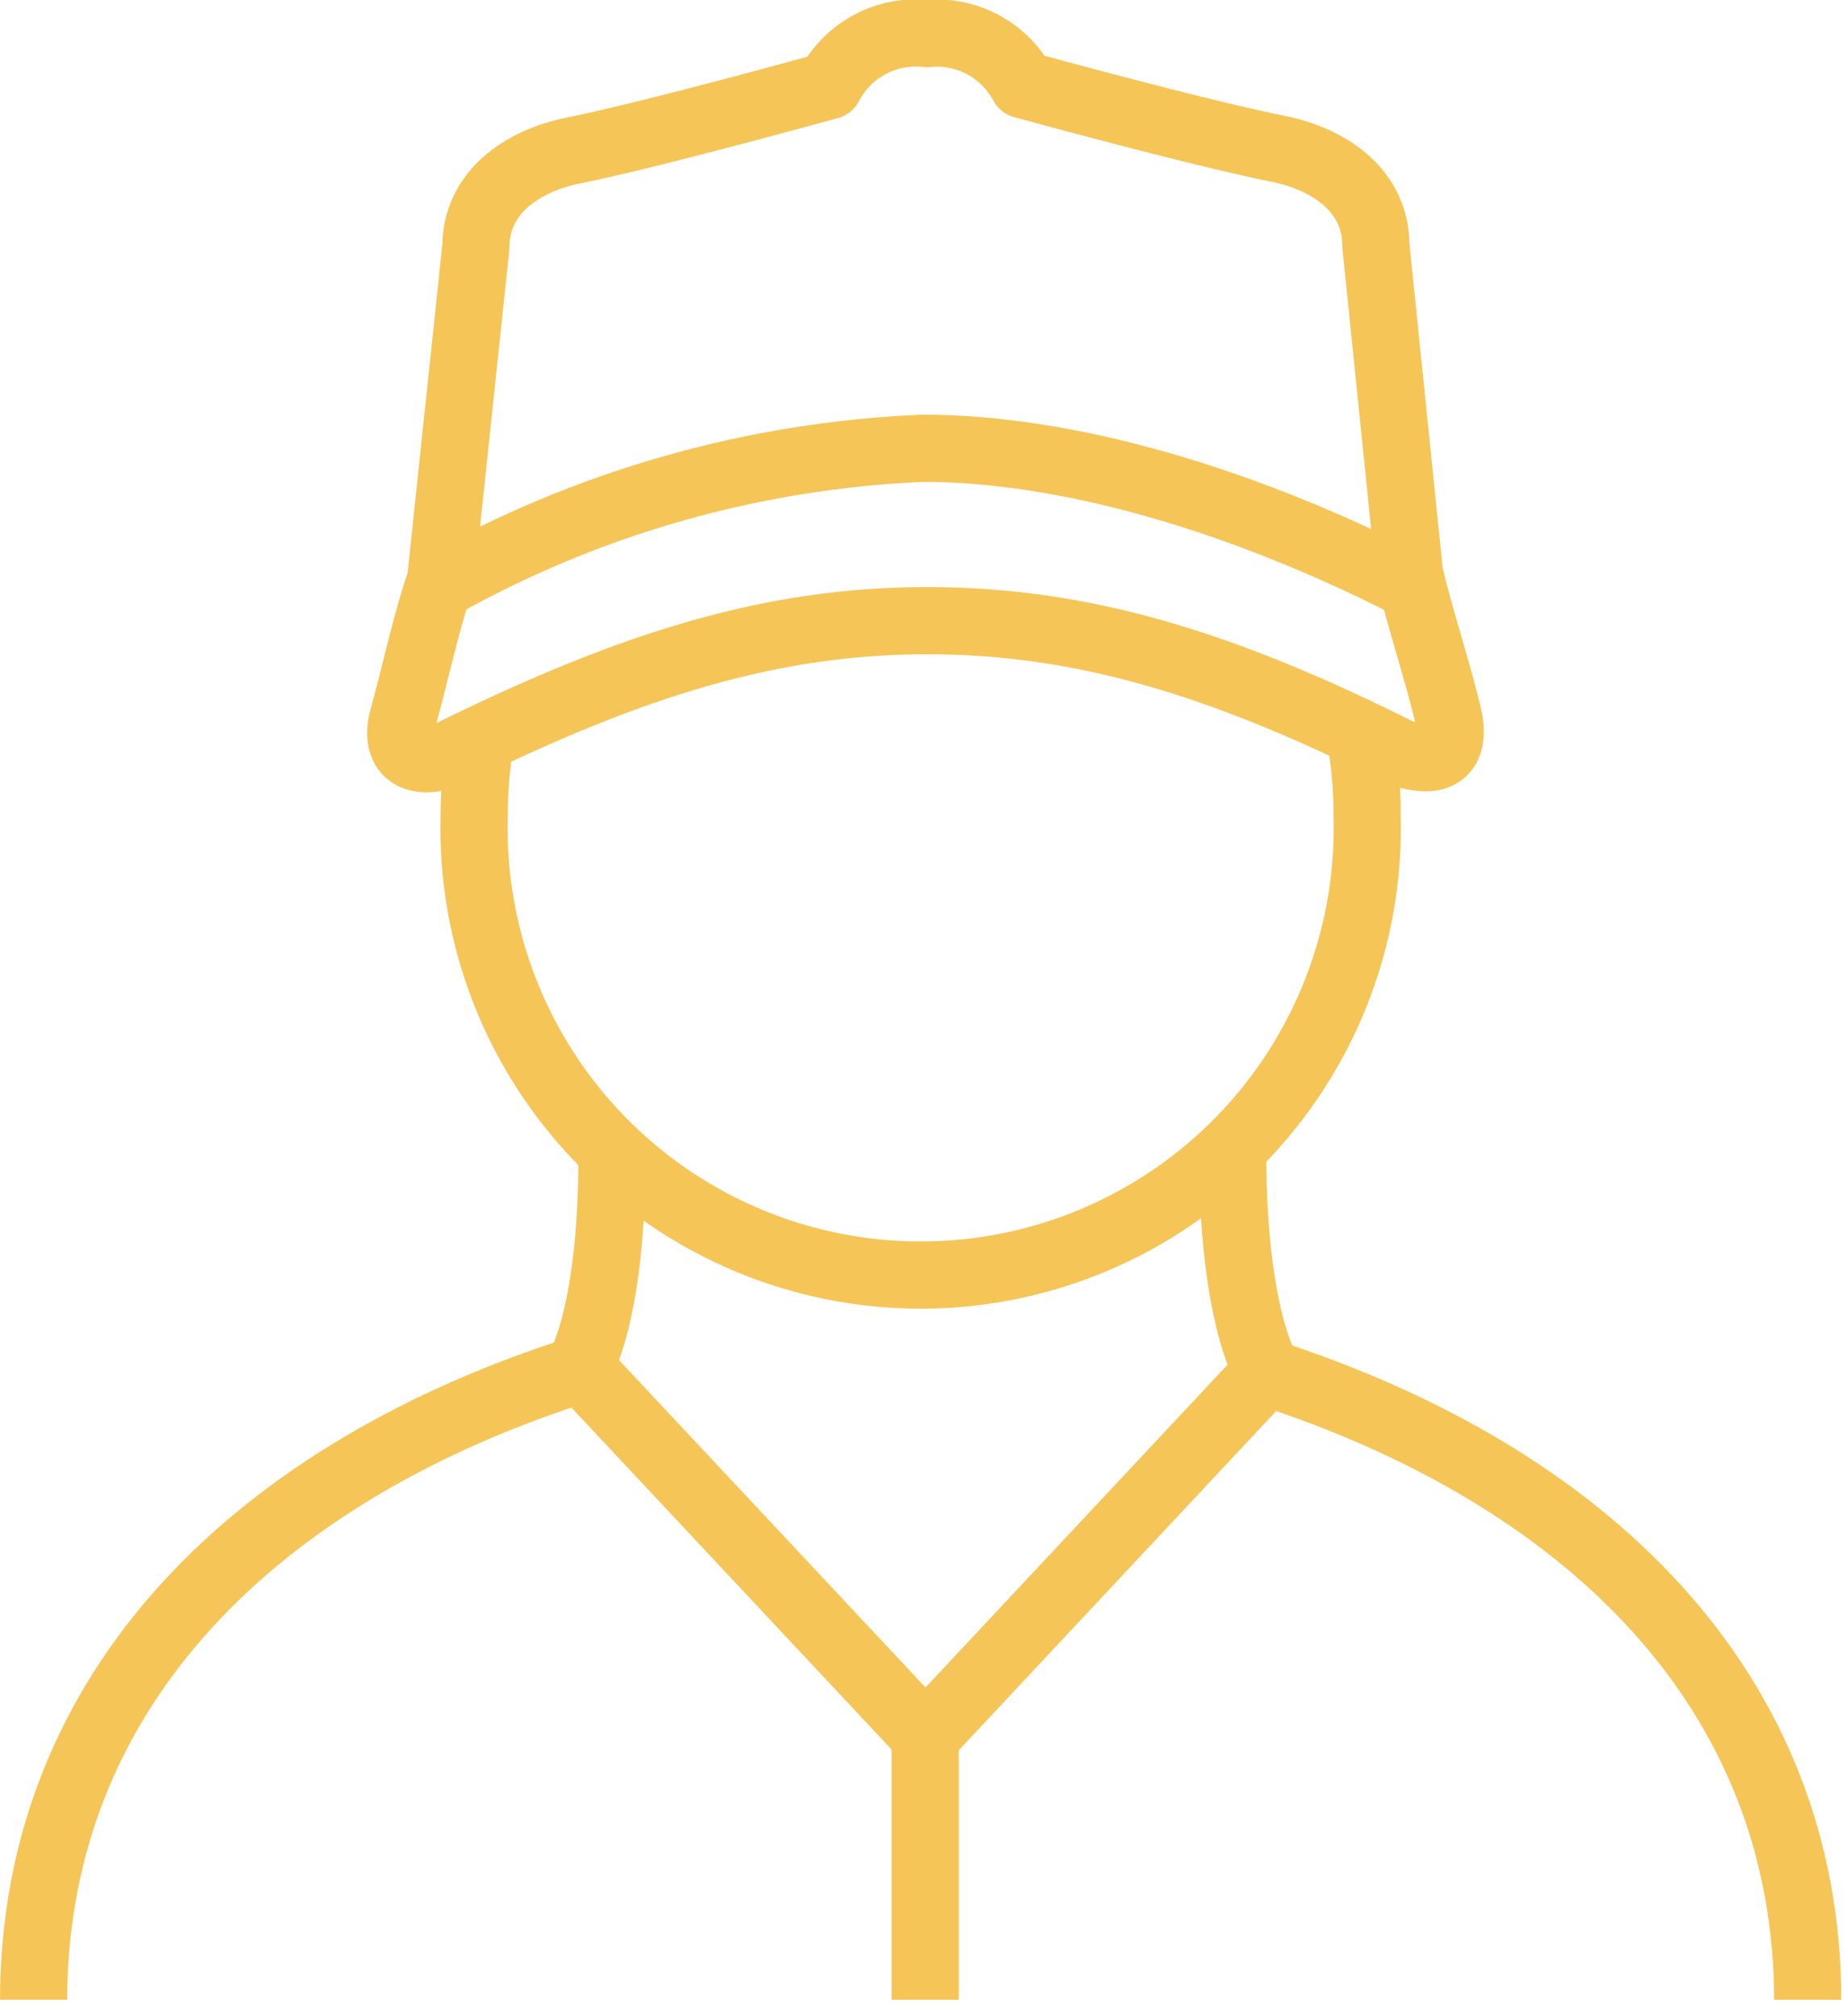
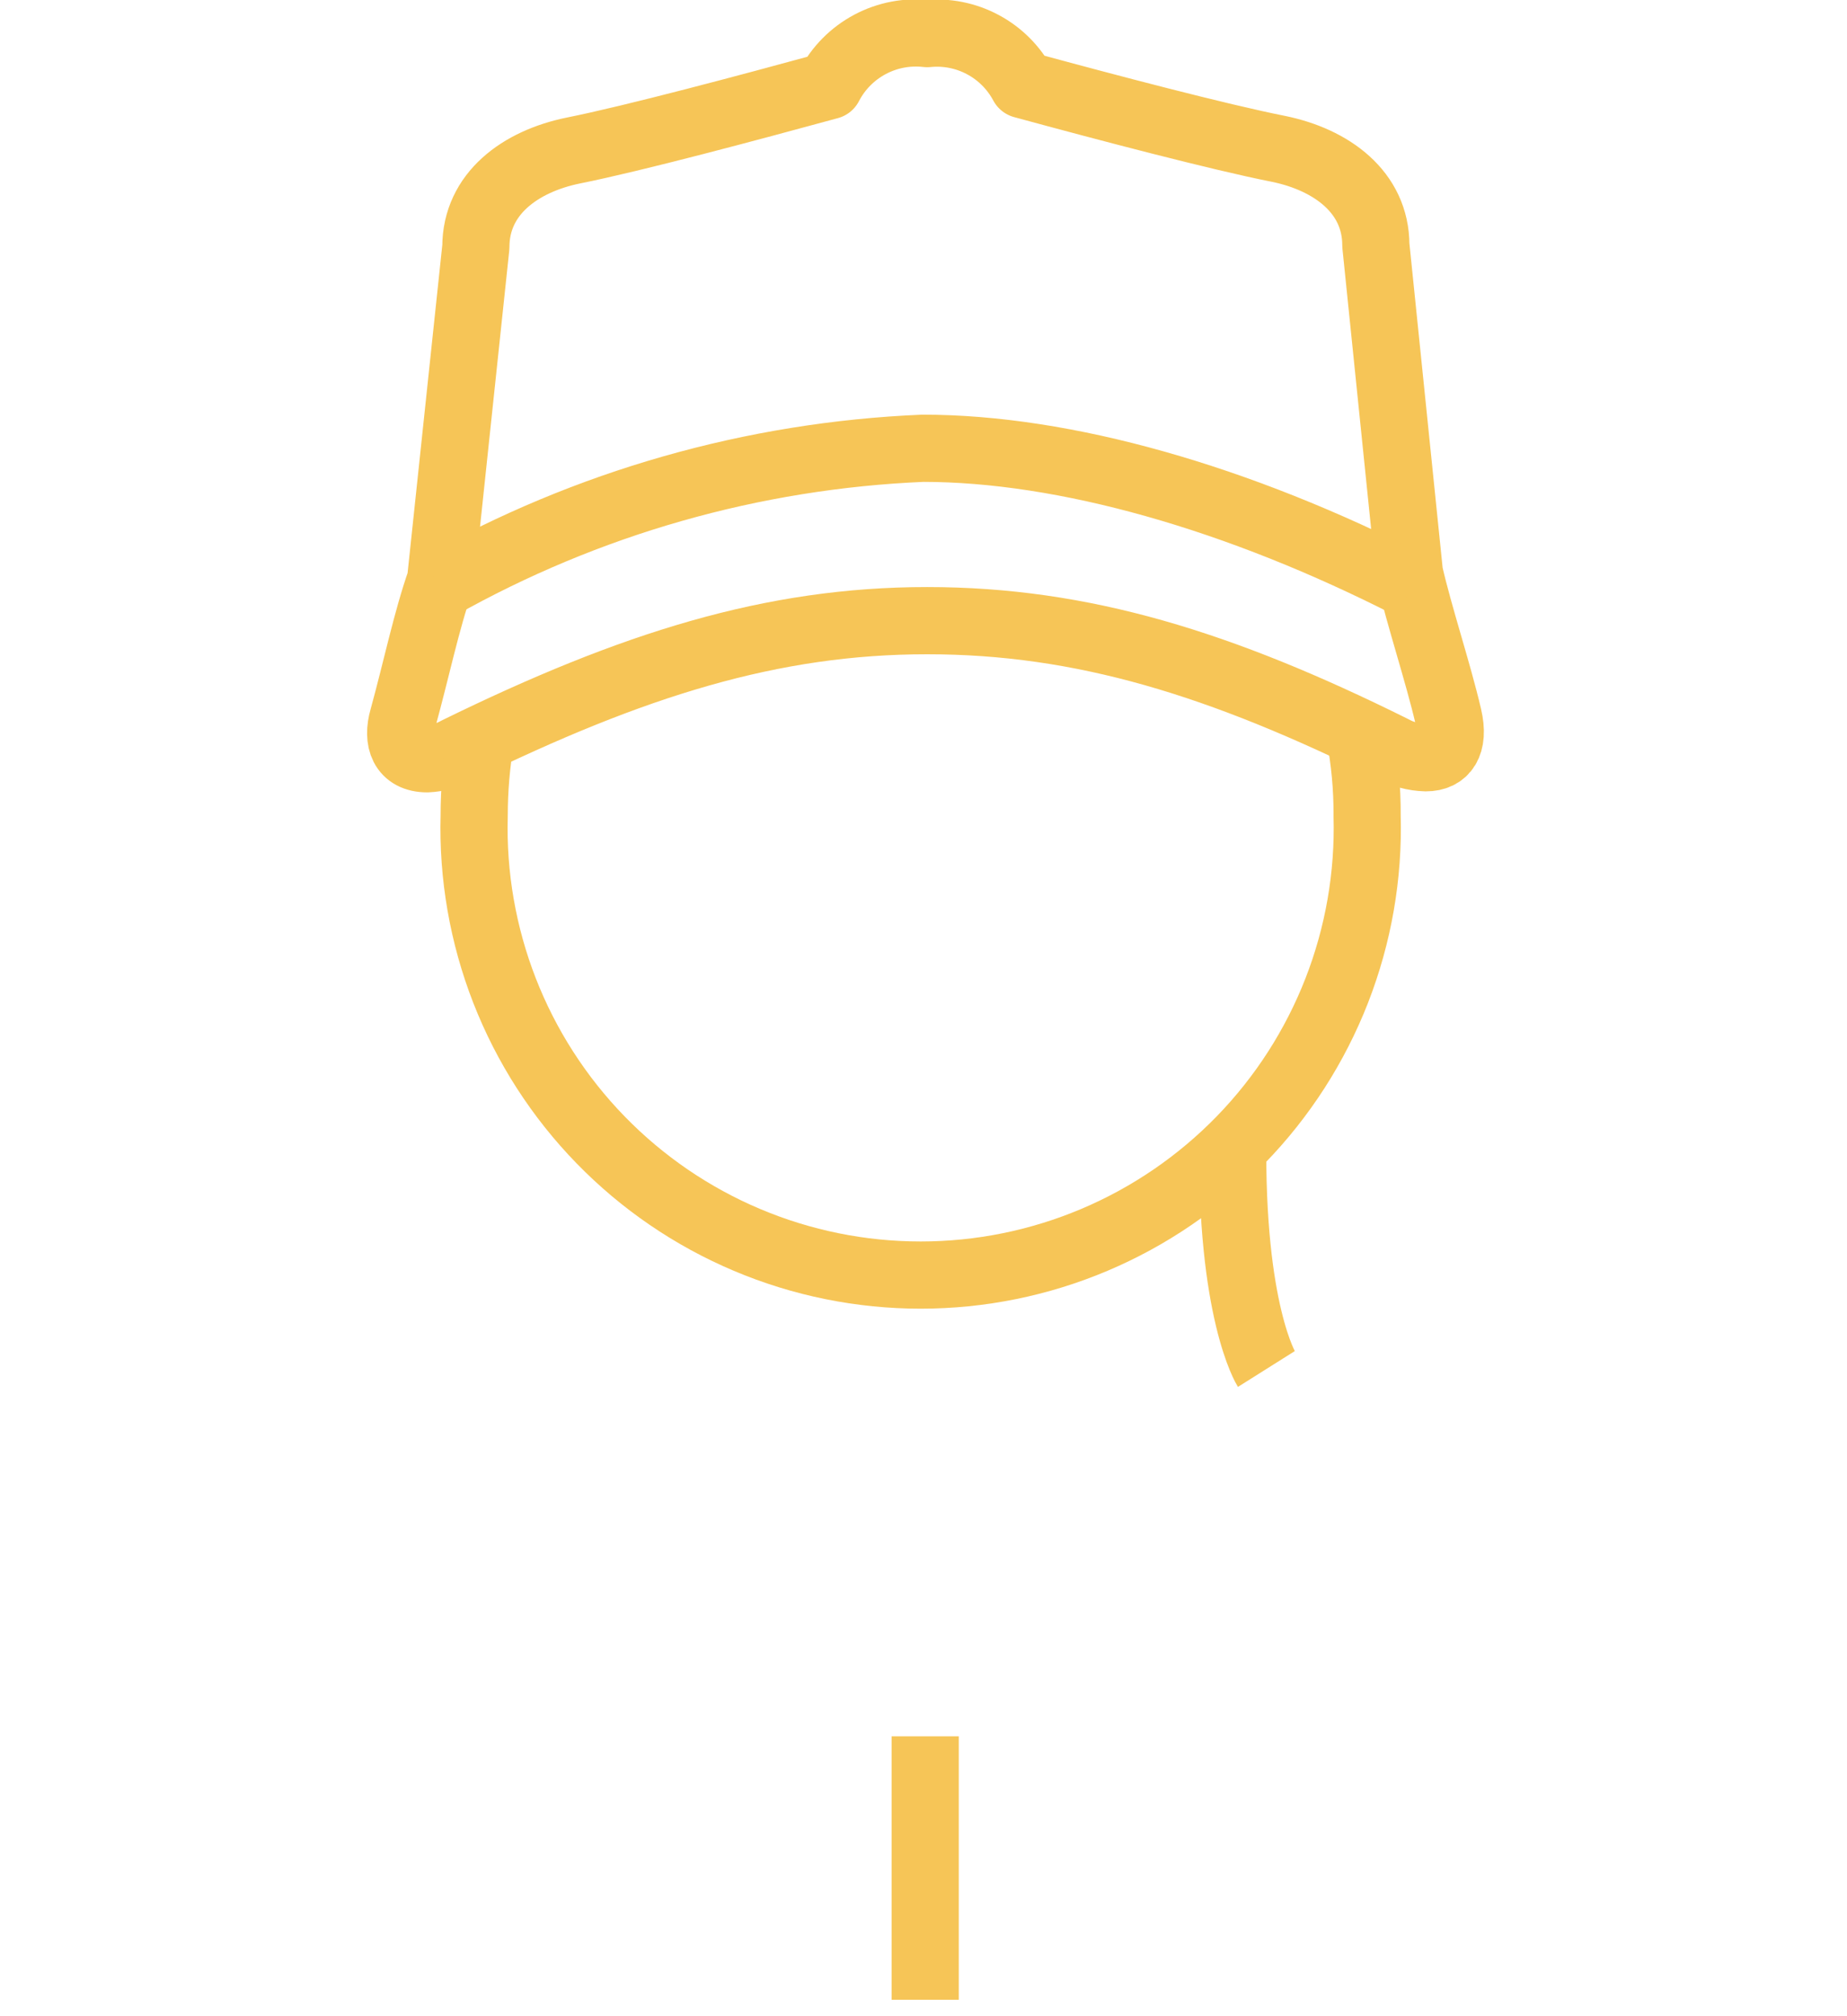
<svg xmlns="http://www.w3.org/2000/svg" width="55" height="60" viewBox="0 0 55 60" fill="none">
  <g clip-path="url(#clip0)">
-     <path d="M53.83 59.55C53.83 50.24 47.18 43.9 37.71 40.84L27.56 51.68L17.31 40.74C7.74 43.77 1 50.2 1 59.55" stroke="#F6C557" stroke-width="2" stroke-linejoin="round" />
    <path d="M27.55 51.67V59.51" stroke="#F6C557" stroke-width="2" stroke-linejoin="round" />
    <path d="M41.46 22.28C41.767 22.449 42.11 22.541 42.46 22.55C43.02 22.55 43.32 22.15 43.13 21.33C42.82 20 42.26 18.33 41.97 17.06L40.97 7.3C40.97 5.71 39.64 4.75 38.07 4.43C36.3 4.08 32.92 3.19 30.46 2.52C30.189 2.013 29.774 1.597 29.266 1.327C28.759 1.056 28.182 0.942 27.61 1C27.023 0.932 26.43 1.043 25.909 1.32C25.387 1.597 24.962 2.026 24.69 2.55C22.27 3.21 18.87 4.12 17.07 4.48C15.5 4.8 14.17 5.76 14.17 7.35L13.12 17.27C12.7 18.46 12.39 19.96 12 21.37C11.81 22.03 12 22.58 12.72 22.58C13.032 22.567 13.337 22.482 13.61 22.33C18.84 19.77 22.99 18.47 27.61 18.47C32.23 18.47 36.36 19.75 41.46 22.28Z" stroke="#F6C557" stroke-width="2" stroke-linejoin="round" />
    <path d="M13.06 17.45C17.476 14.962 22.417 13.554 27.48 13.34C31.69 13.34 36.87 14.8 42.05 17.45" stroke="#F6C557" stroke-width="2" stroke-linejoin="round" />
    <path d="M40.48 21.81C40.638 22.624 40.715 23.451 40.71 24.28C40.759 26.057 40.451 27.825 39.805 29.481C39.158 31.136 38.187 32.646 36.948 33.919C35.708 35.193 34.226 36.206 32.589 36.897C30.951 37.589 29.192 37.945 27.415 37.945C25.638 37.945 23.878 37.589 22.241 36.897C20.604 36.206 19.122 35.193 17.882 33.919C16.643 32.646 15.671 31.136 15.025 29.481C14.379 27.825 14.071 26.057 14.12 24.28C14.12 23.496 14.187 22.713 14.32 21.94" stroke="#F6C557" stroke-width="2" stroke-linejoin="round" />
-     <path d="M17.22 40.74C17.22 40.74 18.29 39.14 18.22 33.91" stroke="#F6C557" stroke-width="2" stroke-linejoin="round" />
    <path d="M37.71 40.74C37.71 40.74 36.64 39.04 36.71 33.81" stroke="#F6C557" stroke-width="2" stroke-linejoin="round" />
  </g>
  <defs>
    <clipPath id="clip0">
      <rect width="54.83" height="59.51" fill="white" />
    </clipPath>
  </defs>
</svg>